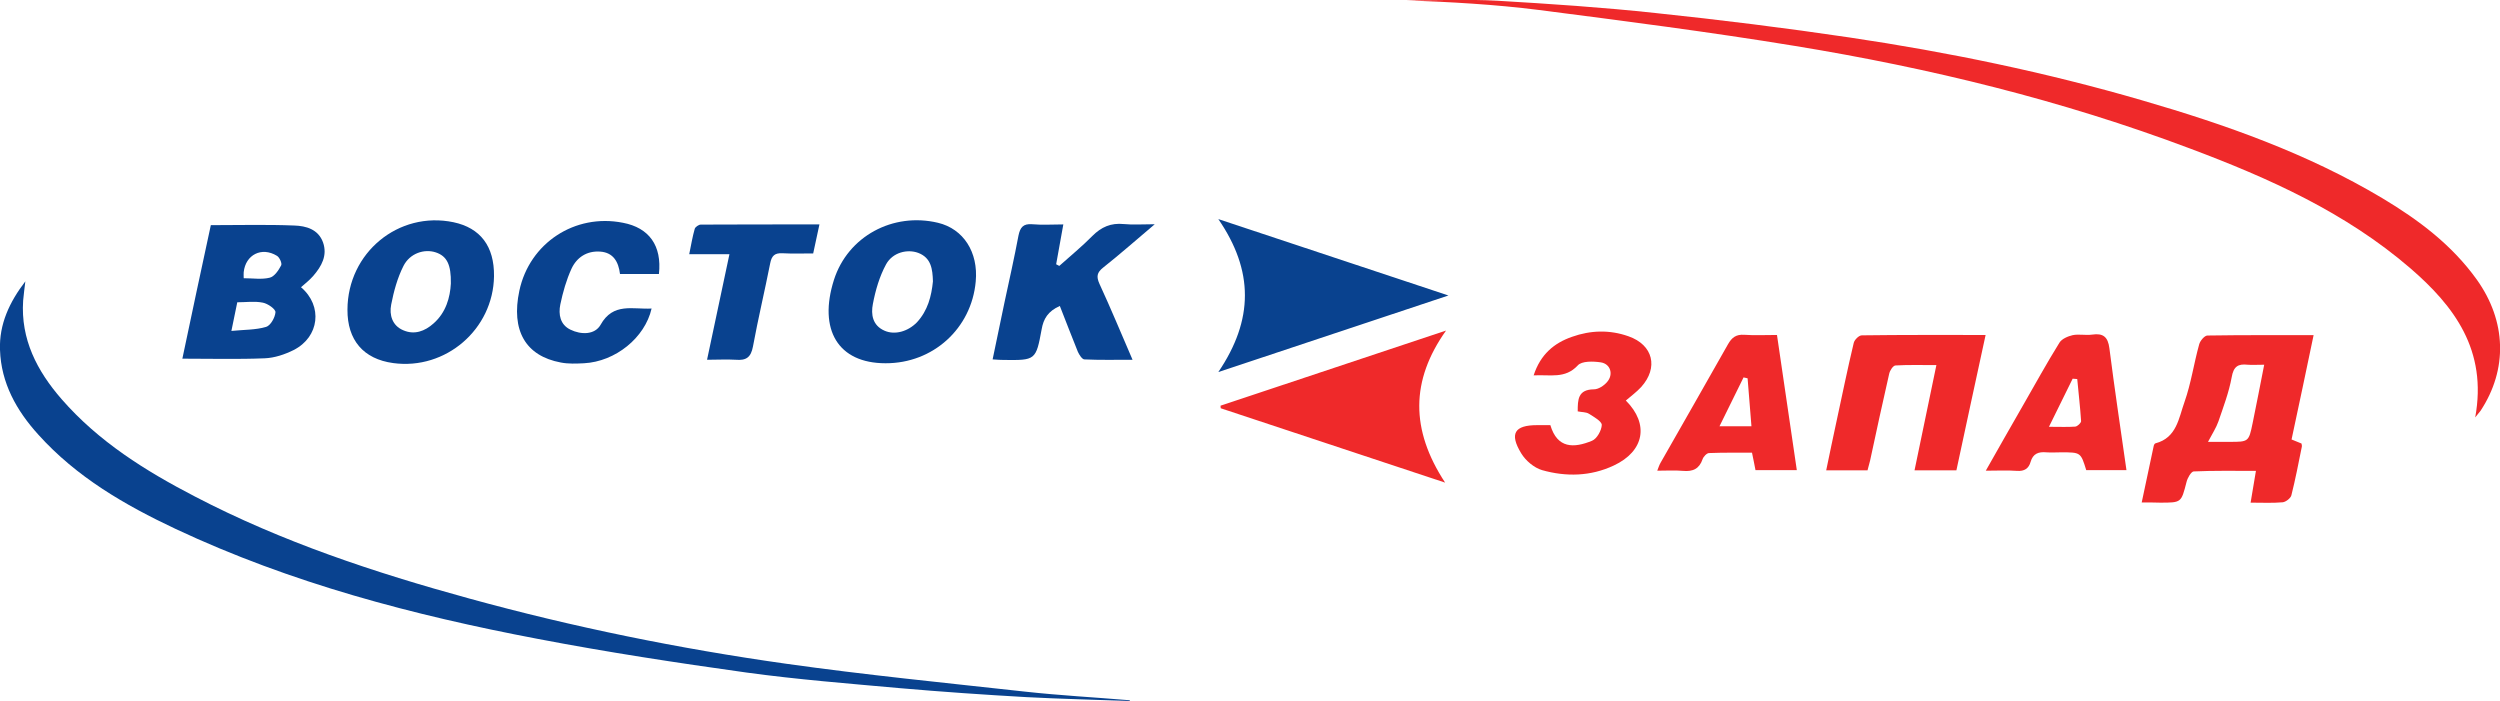
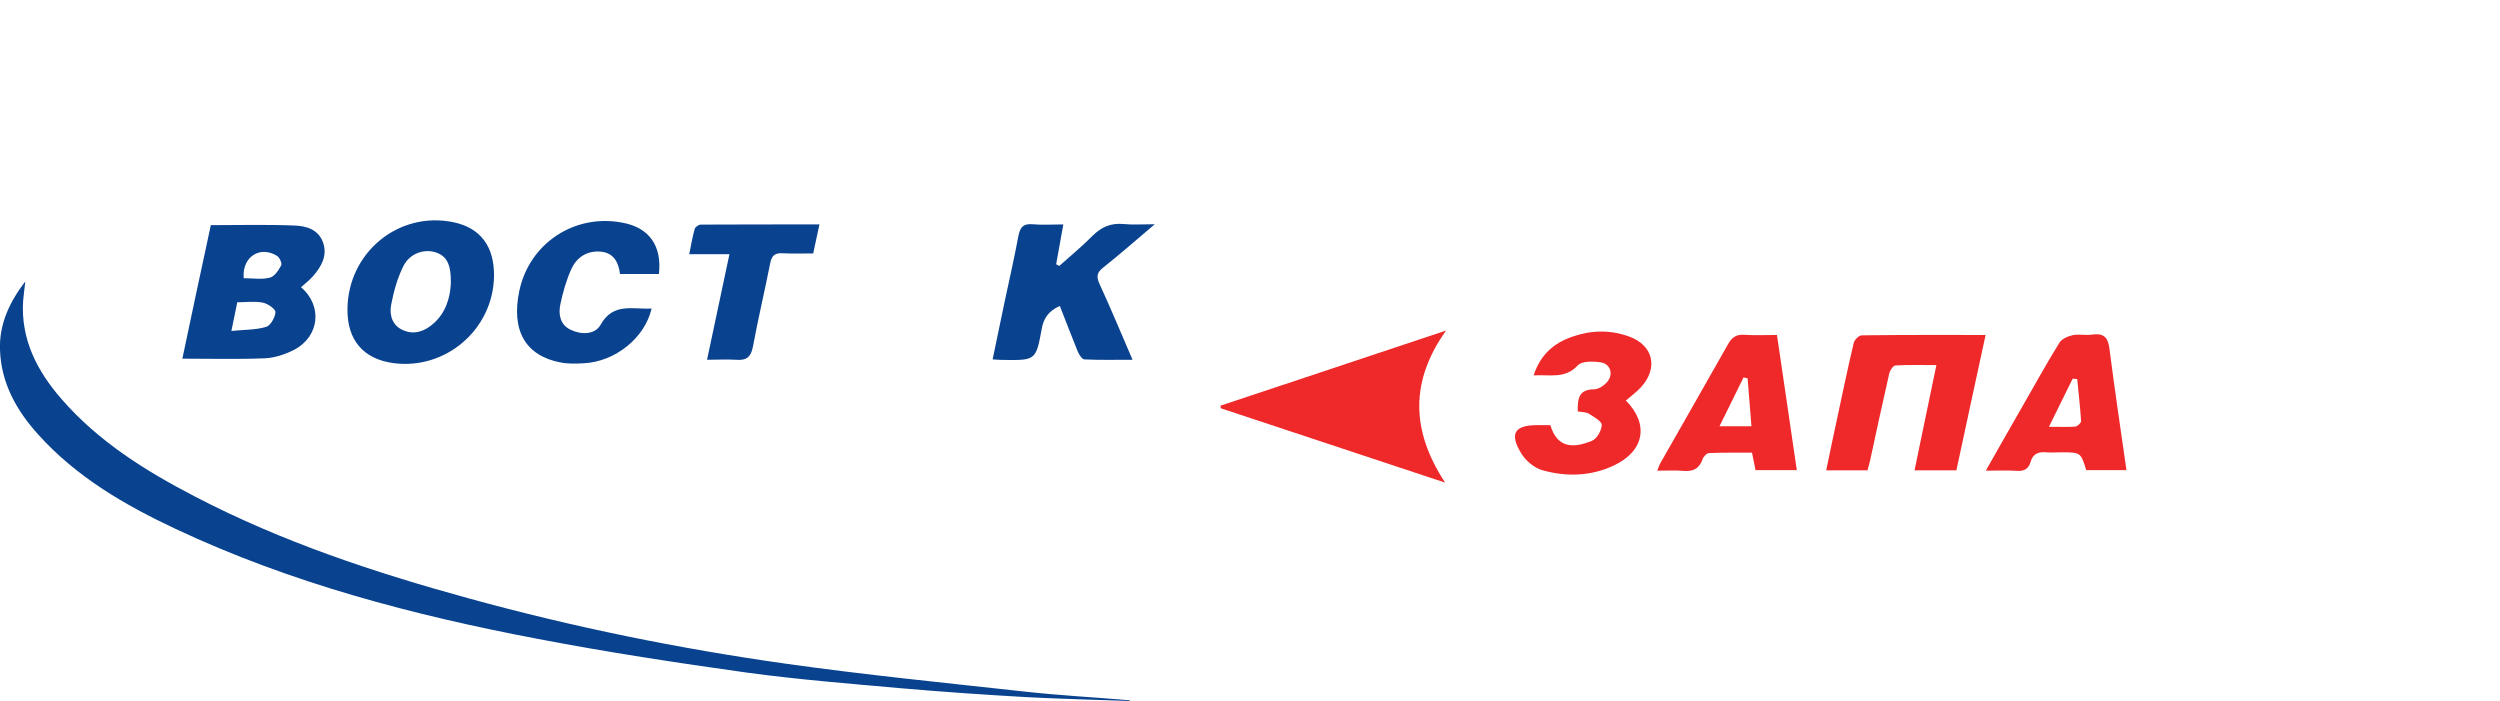
<svg xmlns="http://www.w3.org/2000/svg" id="Layer_1" x="0px" y="0px" viewBox="0 0 1361.3 381.7" style="enable-background:new 0 0 1361.3 381.7;" xml:space="preserve">
  <style type="text/css"> .st0{fill:#09428F;} .st1{fill:#EF292A;} </style>
  <path class="st0" d="M615.2,381.7c-18.8-0.7-37.5-1.1-56.3-2.1c-23-1.3-46.1-2.9-69.1-4.9c-27.8-2.5-55.7-4.7-83.4-8.5 c-38-5.3-75.9-11.1-113.5-18.3C225,335,158.4,317.5,95.6,288c-27.6-13-53.9-28.2-74.7-51.3C9,223.6,0.6,208.6,0,190.5 c-0.5-14,5.2-26.1,13.8-37.3c-0.4,3.5-0.9,7-1.2,10.5c-1.4,21.1,7.6,38.3,20.9,53.6c20.2,23.2,45.7,39.1,72.7,53.1 c47.4,24.7,97.9,41.4,149.3,55.5c56.7,15.6,114.3,27.3,172.4,35.5c43.2,6.1,86.7,10.4,130.2,15.2c19,2.1,38,3.1,57,4.7 C615.2,381.4,615.2,381.6,615.2,381.7z" />
-   <path class="st1" d="M1347.8,227.3c6.7-36.6-11.4-60.6-35.4-81.3c-35.2-30.3-76.9-49-119.8-65.1c-69.8-26.3-141.9-43.9-215.3-55.9 c-46.4-7.6-93-13.6-139.6-19.6c-23.7-3-47.6-4.3-71.5-5.2c16.4,0,32.8-0.7,49.1,0.2C844,2.1,872.8,4,901.5,7.1 c35.3,3.7,70.5,8.1,105.6,13.3c53.8,8,107,19,159.2,34.2c45.5,13.2,90,28.9,130.9,53.3c19.7,11.8,37.9,25.4,51.5,44.4 c16.1,22.6,16.9,48.8,2,71.4C1350.1,224.5,1349.5,225.1,1347.8,227.3z" />
-   <path class="st1" d="M1166.2,273.6c2.3-10.8,4.4-20.7,6.5-30.6c0.1-0.6,0.5-1.5,1-1.6c11.6-3,12.7-13.9,15.8-22.5 c3.6-10.2,5.1-21,8-31.4c0.5-1.9,2.9-4.8,4.5-4.8c19.1-0.3,38.1-0.2,57.8-0.2c-4,19.2-7.9,37.7-12,56.8c1.8,0.7,3.5,1.4,5.4,2.2 c0.1,0.5,0.3,1.1,0.2,1.7c-1.8,8.9-3.5,17.8-5.7,26.5c-0.4,1.6-3,3.6-4.7,3.8c-5.5,0.5-11,0.2-17.5,0.2c1-5.8,1.9-11.1,2.9-17.3 c-11.8,0-22.9-0.2-33.9,0.3c-1.4,0.1-3.4,3.6-3.9,5.8c-2.9,11.2-2.7,11.2-14.3,11.2C1173.3,273.6,1170.5,273.6,1166.2,273.6z M1202.3,240.6c4.9,0,8.3,0,11.7,0c10.4,0,10.5,0,12.6-10.2c2.1-10.3,4.1-20.5,6.3-31.8c-3.9,0-6.5,0.2-9,0c-5.3-0.6-7.7,1-8.7,6.8 c-1.5,8.2-4.5,16.1-7.2,24C1206.8,232.9,1204.7,236,1202.3,240.6z" />
-   <path class="st0" d="M663.4,202.6c19.3-28.5,19.3-55.2,0-83.3c41.9,13.9,82.6,27.4,125.3,41.6C746.2,175,705.6,188.6,663.4,202.6z" />
  <path class="st1" d="M786.9,262.8c-42-13.9-82.1-27.2-122.2-40.5c0-0.5-0.1-0.9-0.1-1.4c40.6-13.5,81.2-27,122.8-40.9 C768.1,207.2,768,234,786.9,262.8z" />
  <path class="st0" d="M114.8,122.6c15.7,0,30.6-0.4,45.4,0.2c6.4,0.2,13.1,2,15.7,9.2c2.5,7.1-0.8,13-5.3,18.2 c-2,2.3-4.4,4.2-6.7,6.2c12,10.2,10,27.1-4,34.2c-4.8,2.4-10.4,4.3-15.8,4.5c-14.6,0.6-29.2,0.2-44.8,0.2 C104.4,171.1,109.5,147,114.8,122.6z M126,180.2c6.9-0.7,13.2-0.5,18.9-2.2c2.4-0.7,4.9-5.1,5.1-8c0.1-1.7-4.2-4.7-6.9-5.2 c-4.4-0.9-9.2-0.2-13.9-0.2C128.1,169.8,127.2,174.3,126,180.2z M132.7,151.5c5.1,0,9.9,0.8,14.2-0.3c2.5-0.6,4.8-4,6.2-6.7 c0.6-1.1-0.9-4.4-2.3-5.2c-8.3-5.1-17.1-0.6-18.1,8.9C132.6,149.1,132.7,149.9,132.7,151.5z" />
  <path class="st1" d="M1065.3,256.1c-7.7,0-14.7,0-22.8,0c4-19,7.8-37.7,11.9-57.3c-8.2,0-15.3-0.2-22.3,0.2c-1.3,0.1-3,2.7-3.4,4.5 c-3.6,15.7-7,31.5-10.4,47.3c-0.4,1.7-0.9,3.4-1.4,5.3c-7.3,0-14.3,0-22.5,0c1.9-9.1,3.7-17.9,5.6-26.6c3.1-14.3,6-28.6,9.4-42.8 c0.4-1.7,2.8-4.1,4.4-4.1c22.2-0.3,44.4-0.2,67.4-0.2C1075.8,207.4,1070.5,231.7,1065.3,256.1z" />
  <path class="st0" d="M269,150.4c-0.4,28.9-26.3,51.2-54.9,47.3c-16.2-2.2-25-12.5-24.9-29.1c0.1-31,27.8-53.8,57.7-47.6 C261.6,124.1,269.2,134.1,269,150.4z M245.5,154.4c0.2-10.4-2.2-15-8.3-17c-6.2-2-14,0.5-17.5,7.4c-3.3,6.5-5.3,13.9-6.7,21.1 c-1.1,5.6,0.6,11.4,6.5,13.9c6.1,2.7,11.8,0.6,16.6-3.7C242.9,170.1,245.1,161.9,245.5,154.4z" />
-   <path class="st0" d="M482.2,197.8c-25.9,0-36.7-18.3-28.1-45.4c7.6-23.8,32.2-36.9,56.6-31.1c13.9,3.3,22.1,16,20.6,32 C529,178.9,508,197.9,482.2,197.8z M508,153.2c-0.2-6.6-0.9-12.8-8-15.5c-5.9-2.2-13.9-0.3-17.5,6.2c-3.6,6.6-5.8,14.2-7.2,21.6 c-1.1,5.6-0.3,11.7,6.4,14.6c5.5,2.4,12.6,0.5,17.6-4.6C505.2,169.1,507.2,161.3,508,153.2z" />
  <path class="st0" d="M577.1,166.6c-6.5,2.9-8.9,7-9.9,12.7c-3.1,16.9-3.4,16.9-20.5,16.7c-1.7,0-3.5-0.1-6.2-0.3 c2.2-10.7,4.4-21,6.5-31.2c2.6-12.1,5.3-24.1,7.6-36.3c0.9-4.3,2.5-6.5,7.4-6.1c5.5,0.5,11,0.1,17,0.1c-1.4,7.8-2.7,14.8-3.9,21.7 c0.6,0.3,1.1,0.6,1.7,0.9c6-5.4,12.3-10.5,18-16.3c4.9-4.9,10.1-7.2,17.1-6.5c5,0.5,10,0.1,16.9,0.1c-10.3,8.7-19,16.4-28.1,23.6 c-3.4,2.7-3.8,4.9-2,8.9c6.1,13.2,11.7,26.7,18,41.3c-9.4,0-17.9,0.2-26.3-0.2c-1.2-0.1-2.8-2.6-3.5-4.2 C583.6,183.4,580.5,175.2,577.1,166.6z" />
  <path class="st0" d="M358.8,149.2c-7.2,0-14.1,0-21.2,0c-0.8-6.6-3.6-11.7-10.8-12.2c-7.2-0.5-12.7,3.1-15.6,9.3 c-2.8,6.1-4.7,12.8-6.1,19.5c-1.1,5.4-0.1,11,5.5,13.7c5.9,2.9,13.3,2.8,16.4-2.6c6.9-12.4,17.7-8.3,27.8-8.9 c-3.6,15.9-19.7,28.9-36.8,29.8c-4.2,0.2-8.5,0.4-12.6-0.4c-19.3-3.6-27.2-17.5-22.6-39.1c5.5-25.9,30.2-42.2,56.4-37 C353.4,124,360.5,133.7,358.8,149.2z" />
  <path class="st1" d="M978.4,256c-8.1,0-15.1,0-22.5,0c-0.6-3-1.1-5.8-1.9-9.5c-7.7,0-15.6-0.1-23.4,0.2c-1.2,0-3,1.9-3.5,3.3 c-1.8,5.3-5.3,6.9-10.7,6.4c-4.4-0.4-8.8-0.1-14-0.1c0.7-1.8,1.1-3.1,1.8-4.3c12.2-21.5,24.6-43,36.7-64.5c2.1-3.7,4.4-5.5,8.9-5.2 c5.5,0.4,11.1,0.1,17.8,0.1C971.2,206.8,974.8,231.1,978.4,256z M953.7,232.1c-0.7-9.1-1.4-17.6-2.1-26.1c-0.7-0.2-1.5-0.3-2.2-0.5 c-4.2,8.6-8.4,17.1-13.1,26.6C942.8,232.1,947.7,232.1,953.7,232.1z" />
  <path class="st1" d="M1157.9,256c-7.9,0-14.9,0-21.9,0c-3-9.7-3-9.7-13.7-9.7c-2.7,0-5.3,0.2-8,0c-4.3-0.4-7.3,0.7-8.6,5.2 c-1,3.6-3.4,5.2-7.4,4.9c-5.2-0.4-10.5-0.1-17-0.1c7.1-12.5,13.7-24.2,20.4-35.8c6.5-11.3,12.8-22.8,19.7-33.9 c1.3-2.1,4.6-3.5,7.2-4.1c3.4-0.7,7.1,0.2,10.6-0.3c6.1-0.9,8.6,1.3,9.4,7.4C1151.4,211.6,1154.7,233.5,1157.9,256z M1131.1,206.4 c-0.8-0.1-1.7-0.1-2.5-0.2c-4.1,8.3-8.1,16.5-12.9,26.2c6,0,10.2,0.2,14.3-0.1c1.2-0.1,3.2-2,3.2-3 C1132.7,221.6,1131.8,214.1,1131.1,206.4z" />
  <path class="st1" d="M835.1,204.4c3.7-11.4,11.1-17.6,20.9-21c10.1-3.6,20.5-3.9,30.7-0.3c13.5,4.7,16.5,17.1,6.9,27.7 c-2.5,2.7-5.5,4.9-8.3,7.3c12.8,12.8,10.1,27.6-6.6,35.4c-12.6,5.9-25.9,6.2-39,2.5c-4.4-1.3-9-5.2-11.4-9.2 c-6.5-10.7-3.6-15.3,8.7-15.3c2.4,0,4.9,0,7.2,0c3.8,12.8,12.8,12.6,22.7,8.5c2.7-1.1,5.2-5.7,5.3-8.6c0-2-4.3-4.4-7-6.1 c-1.6-1-3.8-0.8-6.1-1.3c0-6.4,0.1-11.9,8.8-12c2.5,0,5.5-2,7.2-4c3.6-4.1,1.9-9.9-3.5-10.7c-4.1-0.6-10.3-0.8-12.5,1.7 C852.2,206.4,844.2,203.9,835.1,204.4z" />
  <path class="st0" d="M385,195.9c4.1-19.4,8-37.9,12.2-57.5c-7.3,0-14,0-21.9,0c1.1-5.4,1.8-9.6,3-13.8c0.3-1,2.1-2.3,3.3-2.3 c21.3-0.1,42.6-0.1,64.6-0.1c-1.2,5.5-2.2,10.4-3.4,15.8c-5.8,0-11.3,0.2-16.8-0.1c-4.2-0.2-5.8,1.4-6.6,5.4 c-3,15.2-6.6,30.2-9.4,45.4c-1.1,5.8-3.6,7.7-9.3,7.2C395.8,195.6,390.7,195.9,385,195.9z" />
</svg>